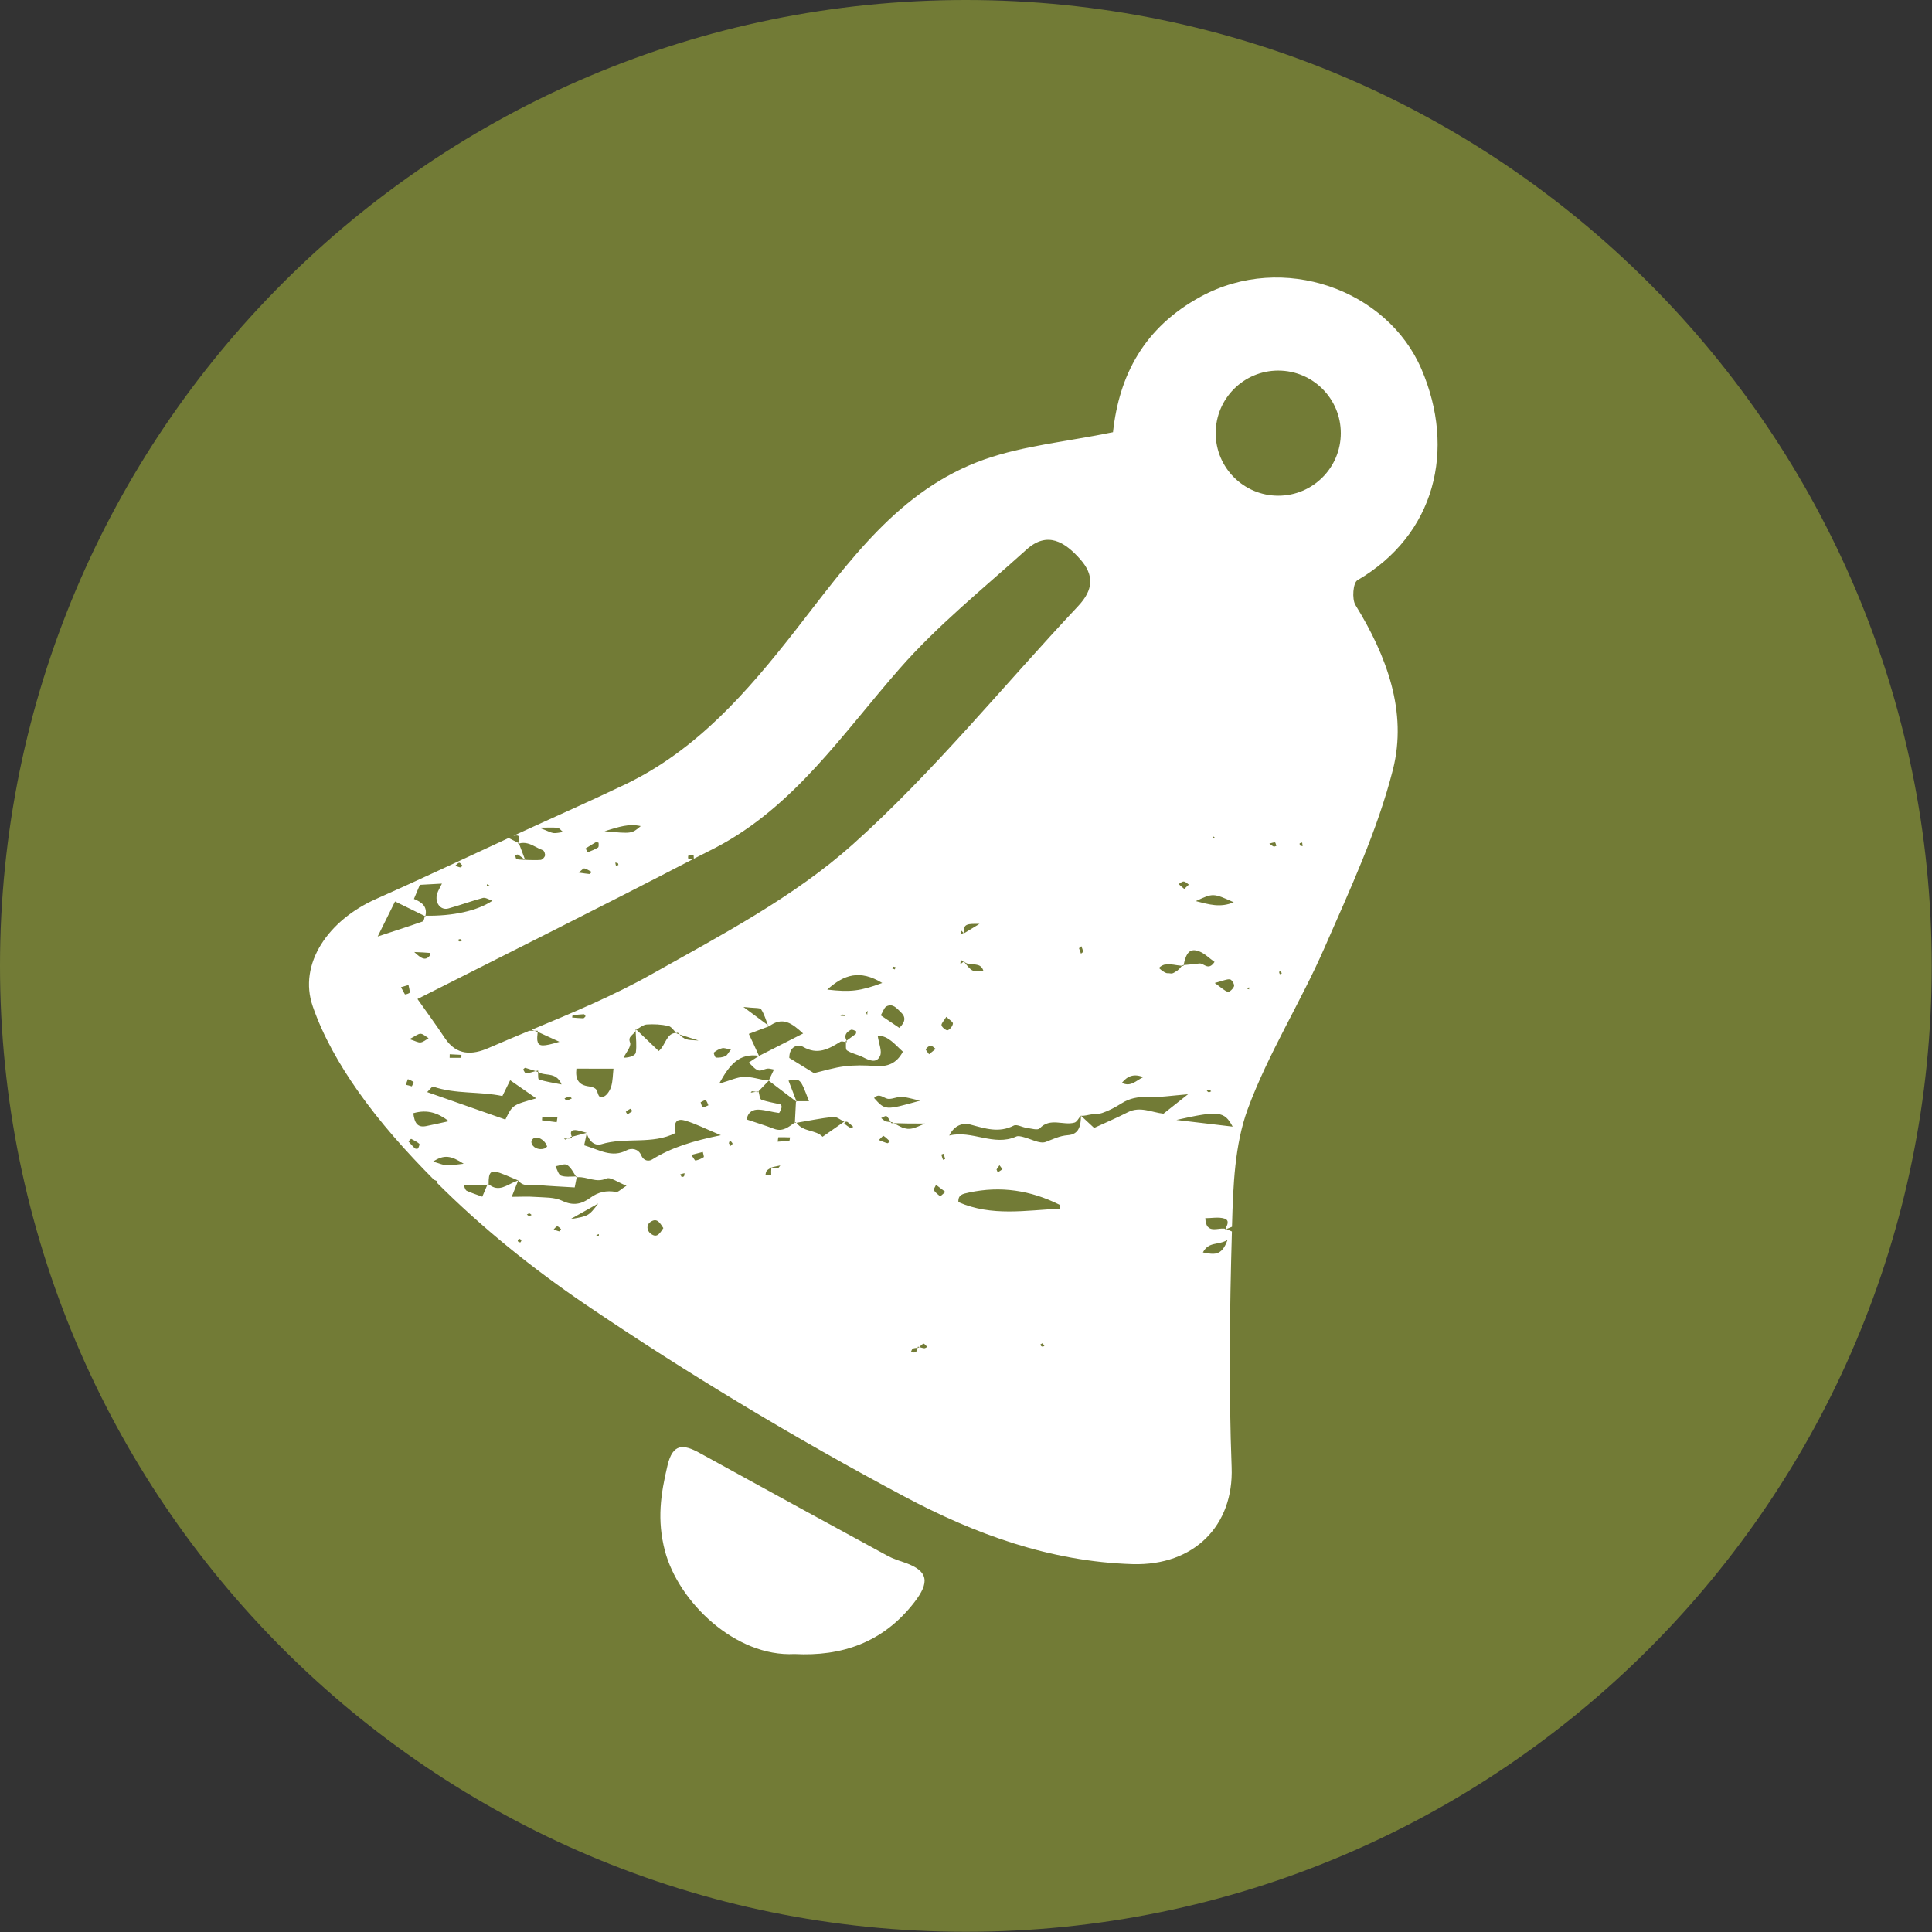
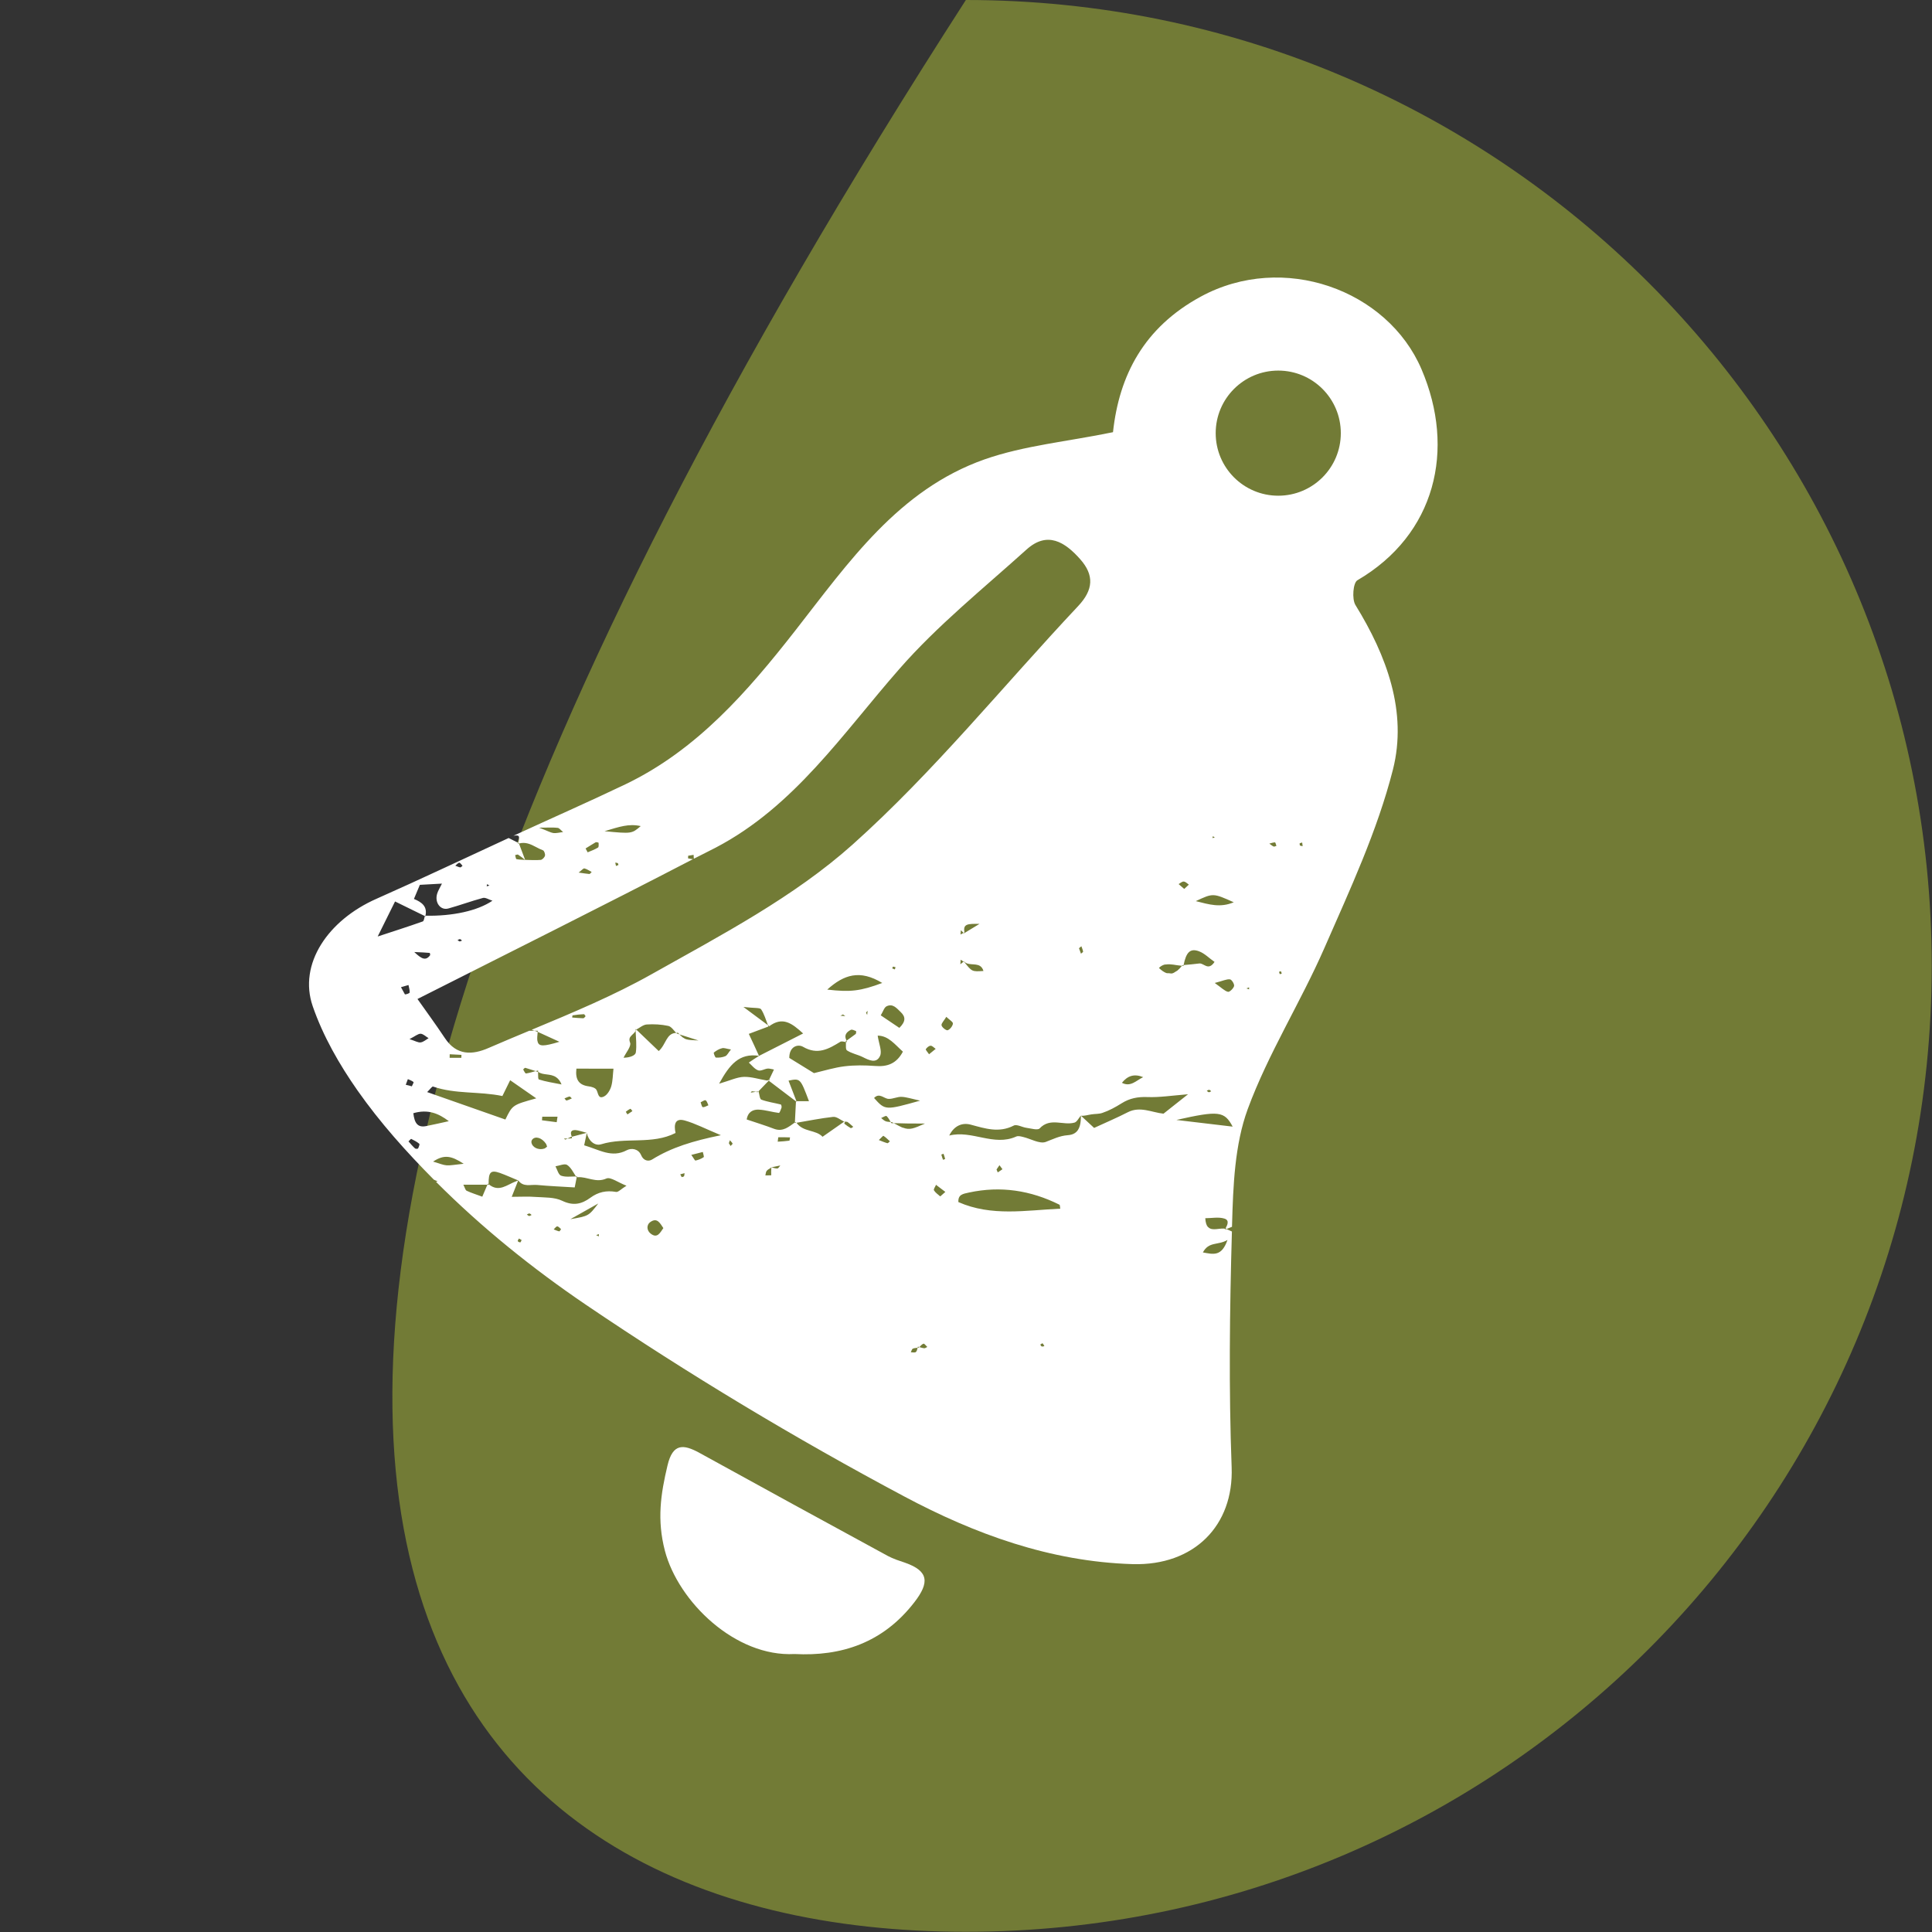
<svg xmlns="http://www.w3.org/2000/svg" version="1.1" id="Layer_1" x="0px" y="0px" viewBox="0 0 28.35 28.35" enable-background="new 0 0 28.35 28.35" xml:space="preserve">
  <rect x="0" y="0" width="28.35" height="28.35" fill="#333333" stroke="none" />
-   <path fill="#727B36" d="M14.173,28.347c7.828,0,14.173-6.347,14.173-14.173C28.346,6.346,22.001,0,14.173,0S0,6.346,0,14.174  C0,22,6.345,28.347,14.173,28.347" />
+   <path fill="#727B36" d="M14.173,28.347c7.828,0,14.173-6.347,14.173-14.173C28.346,6.346,22.001,0,14.173,0C0,22,6.345,28.347,14.173,28.347" />
  <g>
    <rect x="11.267" y="15.041" fill="#FFFFFF" width="0" height="0" />
    <rect x="11.135" y="15.491" fill="#FFFFFF" width="0.001" height="0.001" />
    <polygon fill="#FFFFFF" points="7.891,15.141 7.891,15.144 7.891,15.144  " />
    <rect x="9.969" y="15.18" fill="#FFFFFF" width="0.003" height="0.001" />
    <rect x="11.28" y="15.855" fill="#FFFFFF" width="0" height="0" />
    <rect x="13.117" y="16.481" fill="#FFFFFF" width="0" height="0.002" />
    <rect x="13.464" y="19.777" fill="#FFFFFF" width="0" height="0.001" />
    <rect x="11.663" y="16.471" fill="#FFFFFF" width="0" height="0" />
    <rect x="8.61" y="16.623" fill="#FFFFFF" width="0" height="0" />
    <rect x="7.896" y="15.727" fill="#FFFFFF" width="0" height="0.005" />
    <polygon fill="#FFFFFF" points="12.421,15.269 12.421,15.269 12.421,15.269  " />
    <rect x="9.337" y="15.108" fill="#FFFFFF" width="0.001" height="0.005" />
    <rect x="8.447" y="17.263" fill="#FFFFFF" width="0" height="0" />
    <rect x="6.234" y="13.441" fill="#FFFFFF" width="0" height="0" />
-     <rect x="7.602" y="17.322" fill="#FFFFFF" width="0" height="0" />
    <rect x="14.142" y="14.111" fill="#FFFFFF" width="0" height="0.001" />
    <rect x="11.679" y="16.158" fill="#FFFFFF" width="0" height="0" />
    <rect x="17.996" y="18.032" fill="#FFFFFF" width="0.005" height="0" />
    <path fill="#FFFFFF" d="M19.918,8.515c1.147-0.67,1.446-1.917,0.941-3.097c-0.5-1.168-2.031-1.721-3.238-1.066   c-0.835,0.453-1.199,1.156-1.289,1.99c-0.668,0.138-1.303,0.195-1.885,0.399c-1.262,0.445-1.997,1.514-2.778,2.513   c-0.701,0.896-1.444,1.752-2.492,2.255c-0.543,0.26-1.095,0.502-1.643,0.755c0.092-0.016,0.094,0.006,0.071,0.104   c0.002,0.001,0.005,0.002,0.008,0.004c0.001,0.002,0.001,0.004,0.002,0.006c0.093-0.027,0.171,0.009,0.248,0.05   c0.034,0.018,0.068,0.036,0.104,0.049c0.019,0.007,0.035,0.055,0.03,0.079c-0.006,0.025-0.039,0.059-0.062,0.062   c-0.075,0.007-0.15,0.001-0.226,0l-0.001,0.004l0-0.001c-0.001-0.001-0.002-0.001-0.004-0.003   c-0.042-0.002-0.085-0.003-0.125-0.011c-0.01-0.003-0.013-0.037-0.02-0.059c0.015-0.002,0.035-0.013,0.043-0.007   c0.036,0.023,0.069,0.05,0.103,0.077l0.001,0c-0.03-0.08-0.06-0.159-0.09-0.238c-0.005,0.001-0.009,0-0.014,0.002l0,0l0,0   c0,0,0,0,0,0l0-0.001c0.001-0.005,0.001-0.008,0.003-0.013c-0.043-0.022-0.09-0.045-0.141-0.071   c-0.646,0.298-1.29,0.604-1.94,0.892c-0.708,0.312-1.15,0.955-0.935,1.577c0.151,0.437,0.39,0.854,0.656,1.234   c0.334,0.476,0.717,0.902,1.121,1.31c0.019,0.011,0.029,0.012,0.055,0.024c-0.011,0.004-0.014,0.004-0.023,0.008   c0.673,0.674,1.417,1.273,2.204,1.807c1.503,1.018,3.067,1.958,4.669,2.811c1.027,0.547,2.137,0.956,3.351,0.992   c0.899,0.025,1.483-0.565,1.451-1.421c-0.043-1.152-0.029-2.307,0.004-3.46c-0.026-0.012-0.053-0.024-0.08-0.036   c-0.006,0.003-0.013,0.005-0.02,0.008c0.002-0.003,0.003-0.007,0.005-0.011c-0.079-0.02-0.192,0.04-0.254-0.026   c-0.001-0.002-0.003-0.001-0.004-0.002c-0.021-0.024-0.034-0.064-0.038-0.128c0.094,0,0.193-0.021,0.279,0.005   c0.043,0.013,0.053,0.038,0.049,0.067c-0.002,0.023-0.015,0.047-0.027,0.07c-0.001,0.003-0.001,0.005-0.003,0.008   c0.001,0,0.002,0,0.003,0c0.005,0.002,0.01,0.005,0.015,0.007c0.024-0.011,0.051-0.021,0.076-0.031   c0.001-0.01,0.001-0.021,0.001-0.031c0.016-0.569,0.038-1.173,0.23-1.696c0.3-0.815,0.775-1.564,1.125-2.364   c0.375-0.857,0.777-1.718,1.006-2.619c0.214-0.846-0.091-1.669-0.551-2.415C19.836,8.788,19.855,8.552,19.918,8.515z M17.799,12.27   l0.027,0.021l-0.036,0.006L17.799,12.27z M18.104,13.24c-0.2,0.083-0.358,0.033-0.557-0.017   C17.801,13.104,17.801,13.104,18.104,13.24z M17.371,12.936c0.025,0.001,0.05,0.028,0.074,0.045   c-0.02,0.019-0.039,0.037-0.068,0.063c-0.027-0.023-0.055-0.047-0.082-0.071C17.32,12.959,17.347,12.933,17.371,12.936z    M17.09,14.154c0.006-0.002,0.013,0,0.019-0.001c0.072-0.012,0.146,0.012,0.217,0.017c0.006,0,0.012,0.001,0.018,0.001   c0.002-0.002,0.005-0.005,0.007-0.007c0.006,0,0.011-0.001,0.017-0.002c0.037-0.188,0.096-0.251,0.226-0.203   c0.083,0.031,0.151,0.103,0.228,0.156c-0.093,0.139-0.156,0.014-0.224,0.023c-0.075,0.01-0.151,0.016-0.227,0.023   c-0.001,0.006-0.004,0.006-0.005,0.013l-0.001-0.001c-0.007,0-0.015-0.001-0.021-0.001c-0.021,0.027-0.045,0.052-0.068,0.071   c-0.006,0.005-0.013,0.007-0.019,0.011c-0.019,0.013-0.037,0.025-0.057,0.03c-0.015,0.003-0.031-0.002-0.047-0.003   c-0.015-0.001-0.026,0.002-0.042-0.004c-0.032-0.013-0.066-0.036-0.105-0.073C17.031,14.177,17.061,14.162,17.09,14.154z    M17.773,16.013c-0.012,0.005-0.023,0.015-0.034,0.014s-0.021-0.013-0.031-0.021c0.012-0.005,0.024-0.015,0.035-0.014   S17.764,16.005,17.773,16.013z M16.775,15.806c-0.102,0.048-0.184,0.15-0.312,0.083C16.548,15.782,16.648,15.754,16.775,15.806z    M9.402,12.122c-0.132,0.113-0.132,0.113-0.531,0.075C9.089,12.132,9.224,12.083,9.402,12.122z M9.075,12.693   c-0.012,0.004-0.024,0.009-0.036,0.014c-0.004-0.017-0.007-0.032-0.011-0.049c0.013,0.002,0.027,0.002,0.038,0.009   C9.072,12.671,9.072,12.685,9.075,12.693z M8.74,12.36c0.011-0.006,0.044,0.004,0.044,0.008c0.001,0.023,0.004,0.062-0.009,0.069   c-0.047,0.029-0.101,0.048-0.152,0.07c-0.01-0.019-0.02-0.037-0.03-0.057C8.642,12.421,8.69,12.388,8.74,12.36z M8.575,12.743   c0.038,0.009,0.072,0.034,0.107,0.052c-0.011,0.011-0.023,0.03-0.034,0.03c-0.042-0.003-0.083-0.011-0.157-0.021   C8.536,12.77,8.56,12.74,8.575,12.743z M7.91,12.145c0.155,0,0.215-0.005,0.274,0.003c0.024,0.003,0.044,0.033,0.079,0.061   c-0.055,0.007-0.1,0.02-0.143,0.015C8.079,12.218,8.04,12.194,7.91,12.145z M10.169,12.607c-0.024-0.003-0.048-0.005-0.071-0.011   c-0.003,0,0-0.024,0-0.039c0.026-0.004,0.053-0.008,0.08-0.013c0.001,0.019,0.002,0.038,0.003,0.057   c0.106-0.055,0.216-0.108,0.321-0.163c1.155-0.604,1.864-1.675,2.696-2.623c0.559-0.639,1.232-1.18,1.865-1.751   c0.305-0.275,0.563-0.112,0.788,0.142c0.208,0.235,0.193,0.449-0.029,0.686c-1.101,1.171-2.118,2.433-3.31,3.5   c-0.862,0.771-1.928,1.329-2.948,1.902c-0.563,0.317-1.164,0.567-1.763,0.817c0.011,0.003,0.023,0.006,0.034,0.012   c0.003,0.002,0.006,0,0.009,0.002c0.016,0,0.032,0,0.047,0c-0.001,0.007,0,0.01-0.001,0.016c0.098,0.045,0.195,0.09,0.319,0.146   c-0.231,0.069-0.308,0.076-0.322-0.013c0-0.002-0.002-0.002-0.002-0.004c-0.004-0.03-0.001-0.073,0.005-0.126   c-0.004-0.002-0.009-0.004-0.014-0.006c-0.012-0.011-0.024-0.006-0.036-0.013c-0.024,0-0.049,0-0.073,0   c-0.199,0.083-0.398,0.166-0.596,0.252c-0.241,0.106-0.471,0.114-0.642-0.143c-0.141-0.212-0.292-0.417-0.403-0.575   C7.494,13.967,8.837,13.299,10.169,12.607z M15.893,13.963c0.002,0.009-0.02,0.021-0.031,0.031c-0.01-0.026-0.02-0.054-0.029-0.08   c0.013-0.01,0.023-0.02,0.035-0.029C15.877,13.911,15.889,13.937,15.893,13.963z M14.096,14.083   c0.015,0.009,0.03,0.019,0.045,0.028c0.001-0.001,0.003-0.002,0.004-0.004l0,0h0l0,0v0c0.056,0.065,0.164,0.025,0.233,0.066   c0.023,0.014,0.042,0.036,0.053,0.075c-0.168,0.011-0.168,0.011-0.281-0.131c-0.003-0.002-0.006-0.004-0.01-0.006   c-0.016,0.013-0.032,0.026-0.048,0.039C14.095,14.129,14.095,14.105,14.096,14.083z M14.094,13.713   c0.002-0.021,0.004-0.042,0.006-0.063c0.013,0.013,0.026,0.026,0.04,0.039c0.004-0.002,0.008-0.005,0.013-0.007   c-0.026-0.129,0.053-0.127,0.22-0.125c-0.116,0.07-0.172,0.104-0.227,0.138c-0.002-0.002-0.004-0.004-0.006-0.006   C14.125,13.696,14.109,13.705,14.094,13.713z M12.139,14.521c0.246-0.221,0.479-0.296,0.807-0.097   C12.626,14.543,12.478,14.561,12.139,14.521z M12.731,14.832c-0.002,0.02-0.004,0.04-0.006,0.061   c-0.006-0.012-0.011-0.022-0.017-0.033C12.715,14.851,12.723,14.841,12.731,14.832z M12.404,14.91   c-0.024-0.002-0.048-0.003-0.072-0.005c0.013-0.007,0.025-0.013,0.038-0.019C12.381,14.895,12.393,14.902,12.404,14.91z    M12.331,15.287c0.019-0.011,0.051-0.001,0.08,0.004c0-0.005,0-0.01,0-0.015c0.003-0.003,0.007-0.005,0.011-0.008   c-0.04-0.072-0.005-0.122,0.063-0.156c0.019-0.009,0.051,0.008,0.076,0.018c0.004,0.002,0.003,0.036-0.005,0.043   c-0.043,0.033-0.089,0.064-0.134,0.098c0.005,0.008-0.001,0.013,0.005,0.021c-0.005,0-0.009,0-0.014-0.001   c0.001,0.021,0,0.046,0,0.067c0,0.026,0.003,0.048,0.016,0.056c0.068,0.045,0.154,0.06,0.228,0.096   c0.093,0.047,0.203,0.103,0.257-0.016c0.032-0.07-0.018-0.179-0.035-0.297c0.157,0,0.251,0.129,0.37,0.235   c-0.094,0.177-0.229,0.225-0.409,0.21c-0.148-0.011-0.3-0.013-0.448,0.005c-0.147,0.018-0.291,0.063-0.448,0.1   c-0.122-0.074-0.247-0.152-0.362-0.223c-0.001-0.172,0.129-0.206,0.202-0.163C11.998,15.485,12.159,15.393,12.331,15.287z    M13.197,15.083c-0.084-0.057-0.173-0.116-0.273-0.184c0.036-0.059,0.05-0.114,0.084-0.132c0.093-0.047,0.15,0.028,0.209,0.084   C13.289,14.919,13.294,14.988,13.197,15.083z M13.093,14.211c0.004-0.01,0.006-0.025,0.011-0.026   c0.012-0.001,0.024,0.005,0.037,0.008c-0.003,0.011-0.006,0.021-0.01,0.032C13.119,14.22,13.106,14.216,13.093,14.211z    M10.726,15.4c-0.041,0.051-0.056,0.087-0.082,0.098c-0.042,0.018-0.092,0.024-0.138,0.021c-0.013,0-0.038-0.069-0.031-0.074   c0.035-0.028,0.076-0.053,0.119-0.063C10.622,15.372,10.656,15.389,10.726,15.4z M10.395,16.219   c-0.028,0.011-0.057,0.03-0.083,0.027c-0.013-0.001-0.021-0.046-0.031-0.071c0.025-0.011,0.058-0.037,0.073-0.029   C10.375,16.157,10.382,16.193,10.395,16.219z M9.33,15.444c-0.006,0.043-0.085,0.076-0.18,0.077   c0.035-0.075,0.116-0.167,0.096-0.221c-0.02-0.051-0.006-0.077,0.015-0.099c0.023-0.026,0.054-0.047,0.067-0.077   c0-0.008,0-0.017,0-0.025c0.003,0.003,0.006,0.006,0.009,0.009c0.051-0.027,0.1-0.071,0.153-0.075   c0.105-0.007,0.214-0.001,0.316,0.021c0.045,0.01,0.08,0.065,0.118,0.105c0.009-0.001,0.013-0.006,0.023-0.005   c0.01,0.011,0.016,0.017,0.024,0.025c0.061,0.02,0.131,0.042,0.279,0.089c-0.096-0.004-0.146-0.007-0.183-0.019   c0,0-0.001,0-0.001,0c-0.014-0.005-0.026-0.012-0.037-0.02c-0.005-0.003-0.012-0.006-0.017-0.011   c-0.008-0.007-0.019-0.017-0.027-0.025c-0.005-0.006-0.01-0.009-0.016-0.015c-0.012-0.004-0.027-0.009-0.039-0.013   c-0.002-0.002-0.004-0.005-0.007-0.008c-0.147,0.002-0.148,0.17-0.257,0.266c-0.114-0.11-0.22-0.212-0.327-0.313   c-0.001,0-0.002,0.001-0.003,0.002c-0.001,0.006-0.006,0.01-0.009,0.015C9.331,15.235,9.345,15.341,9.33,15.444z M9.28,16.304   c-0.024,0.017-0.049,0.032-0.073,0.049c-0.008-0.014-0.025-0.038-0.024-0.039c0.021-0.017,0.043-0.033,0.068-0.044   C9.254,16.268,9.27,16.291,9.28,16.304z M9.002,15.682c-0.01,0.088-0.009,0.177-0.033,0.26c-0.017,0.056-0.057,0.123-0.105,0.147   c-0.091,0.046-0.083-0.052-0.114-0.1c-0.019-0.028-0.072-0.043-0.112-0.048c-0.141-0.019-0.199-0.095-0.18-0.26   C8.631,15.682,8.805,15.682,9.002,15.682z M8.396,14.931c0.002-0.012,0.003-0.032,0.007-0.032c0.055-0.008,0.109-0.015,0.165-0.017   c0.008-0.001,0.017,0.021,0.025,0.03c-0.011,0.011-0.023,0.03-0.034,0.03C8.504,14.941,8.45,14.935,8.396,14.931z M8.391,16.118   c-0.026,0.011-0.051,0.025-0.078,0.031c-0.007,0.002-0.02-0.021-0.03-0.031c0.025-0.01,0.049-0.023,0.075-0.028   C8.367,16.089,8.38,16.109,8.391,16.118z M6.354,15.944c0.33,0.114,0.678,0.068,1.018,0.139c0.037-0.074,0.069-0.141,0.114-0.232   c0.127,0.089,0.244,0.169,0.383,0.266c-0.349,0.097-0.349,0.097-0.453,0.311c-0.397-0.14-0.763-0.268-1.148-0.403   C6.315,15.979,6.341,15.94,6.354,15.944z M6.173,15.296c-0.037,0.006-0.078-0.021-0.164-0.048c0.085-0.044,0.125-0.08,0.164-0.079   c0.04,0.003,0.077,0.043,0.116,0.065C6.25,15.257,6.213,15.291,6.173,15.296z M6.598,15.522c0-0.017,0.001-0.034,0.001-0.052   c0.058,0.003,0.115,0.006,0.172,0.009c0,0.015-0.001,0.029-0.001,0.043C6.712,15.522,6.655,15.522,6.598,15.522z M7.81,16.722   c0.045-0.056,0.141-0.027,0.2,0.059c0.009,0.013,0.012,0.029,0.018,0.045c-0.013,0.009-0.025,0.022-0.04,0.028   c-0.086,0.028-0.18-0.017-0.19-0.092C7.796,16.749,7.802,16.732,7.81,16.722z M7.953,16.439c0.001-0.018,0.003-0.035,0.004-0.053   c0.074,0,0.149,0,0.224,0c-0.004,0.026-0.008,0.053-0.012,0.081C8.097,16.458,8.025,16.448,7.953,16.439z M7.908,15.84   c-0.012-0.004-0.012-0.043-0.012-0.081c0-0.01,0-0.019,0-0.027c-0.004-0.003-0.01-0.003-0.014-0.006   c-0.008-0.003-0.017-0.005-0.024-0.008c-0.046,0.013-0.092,0.027-0.139,0.034c-0.011,0.002-0.03-0.036-0.042-0.058   c-0.001-0.002,0.024-0.027,0.031-0.025c0.051,0.015,0.102,0.031,0.153,0.048c0.011-0.004,0.023-0.006,0.035-0.009   c0,0.005,0,0.013,0,0.019c0.071,0.056,0.182,0.021,0.267,0.082h0c0.03,0.021,0.057,0.053,0.077,0.104   C8.11,15.887,8.006,15.872,7.908,15.84z M6.079,13.97c0.106,0.005,0.166,0.007,0.226,0.013c0.003,0,0.011,0.028,0.005,0.036   C6.244,14.105,6.183,14.068,6.079,13.97z M6.714,13.793c0.012-0.005,0.024-0.009,0.036-0.014c0.01,0.007,0.02,0.015,0.03,0.022   c-0.012,0.005-0.024,0.014-0.036,0.013C6.734,13.813,6.724,13.8,6.714,13.793z M7.146,12.975l0.037,0.019l-0.041,0.012   L7.146,12.975z M6.739,12.66c0.015-0.001,0.032,0.028,0.048,0.044c-0.011,0.009-0.024,0.026-0.034,0.024   c-0.025-0.004-0.048-0.017-0.072-0.025C6.7,12.688,6.718,12.663,6.739,12.66z M5.797,13.228c0.153,0.074,0.295,0.145,0.437,0.214   c0-0.001,0-0.003,0.001-0.004c0.003,0,0.005-0.001,0.008-0.001l0,0c0.03-0.133-0.049-0.197-0.169-0.246   c0.025-0.061,0.051-0.121,0.087-0.207c0.102-0.005,0.209-0.011,0.324-0.018c-0.028,0.059-0.056,0.101-0.07,0.147   c-0.04,0.13,0.048,0.25,0.164,0.218c0.17-0.047,0.337-0.109,0.508-0.155c0.036-0.009,0.084,0.023,0.139,0.041   c-0.111,0.075-0.258,0.132-0.426,0.169c-0.168,0.037-0.358,0.055-0.557,0.051c-0.001,0.004,0.002,0.006,0.001,0.01   c-0.003-0.001-0.007-0.003-0.01-0.005c-0.009,0.028-0.013,0.073-0.03,0.079c-0.219,0.078-0.441,0.148-0.662,0.221L5.797,13.228z    M5.884,14.486c0.03-0.009,0.059-0.018,0.11-0.032c0.007,0.039,0.021,0.076,0.017,0.111c-0.001,0.012-0.064,0.032-0.07,0.025   L5.884,14.486z M5.985,15.835c0.028,0.013,0.06,0.023,0.083,0.043c0.006,0.005-0.016,0.042-0.025,0.063   c-0.03-0.009-0.059-0.017-0.089-0.023C5.964,15.89,5.975,15.862,5.985,15.835z M6.135,16.852c-0.004,0.007-0.036,0.008-0.045,0   c-0.034-0.031-0.064-0.066-0.096-0.103c0.018-0.017,0.035-0.039,0.04-0.037c0.042,0.021,0.084,0.042,0.119,0.072   C6.161,16.791,6.146,16.83,6.135,16.852z M6.065,16.335c0.215-0.062,0.369,0.002,0.521,0.117c-0.119,0.026-0.225,0.051-0.332,0.072   C6.127,16.55,6.082,16.479,6.065,16.335z M6.554,17.1c-0.054-0.004-0.106-0.028-0.199-0.055c0.163-0.107,0.266-0.087,0.449,0.032   C6.664,17.091,6.608,17.104,6.554,17.1z M7.635,18.23c-0.013,0.001-0.033-0.008-0.037-0.018s0.011-0.025,0.017-0.038   c0.013,0.008,0.026,0.015,0.039,0.022C7.647,18.209,7.642,18.23,7.635,18.23z M7.765,17.843c-0.012-0.001-0.022-0.014-0.034-0.021   c0.013-0.006,0.025-0.017,0.038-0.015c0.011,0,0.021,0.014,0.032,0.021C7.789,17.833,7.776,17.844,7.765,17.843z M8.207,18.069   c-0.027-0.005-0.053-0.018-0.082-0.029c0.018-0.017,0.035-0.044,0.052-0.044c0.019,0,0.037,0.025,0.056,0.04   C8.224,18.048,8.213,18.07,8.207,18.069z M8.37,17.89c0.116-0.065,0.232-0.131,0.409-0.23C8.638,17.844,8.638,17.844,8.37,17.89z    M8.787,18.143l-0.039-0.019l0.04-0.015L8.787,18.143z M9.039,17.49c-0.141-0.025-0.262,0.002-0.375,0.085   c-0.129,0.095-0.253,0.123-0.415,0.045c-0.112-0.054-0.255-0.047-0.385-0.056c-0.113-0.009-0.227-0.002-0.355-0.002   c0.038-0.095,0.066-0.167,0.095-0.24h0h0c-0.011,0.002-0.021,0.009-0.031,0.012c-0.131,0.048-0.253,0.169-0.402,0.043   c0,0.003,0,0.004,0,0.007l-0.001-0.001l0,0l0,0.001h0c-0.006,0-0.012,0-0.018,0c-0.022,0.054-0.045,0.106-0.075,0.176   c-0.085-0.032-0.16-0.054-0.229-0.087c-0.021-0.01-0.027-0.048-0.049-0.089c0.123,0,0.238,0,0.353,0   c0.002-0.004,0.004-0.01,0.006-0.014c0.004,0.004,0.008,0.003,0.012,0.006c-0.002-0.178,0.03-0.211,0.164-0.165   c0.092,0.033,0.181,0.074,0.271,0.111l0.001-0.001l0,0.001c0.036,0.051,0.082,0.065,0.13,0.068   c0.048,0.002,0.099-0.006,0.146-0.002c0.179,0.017,0.359,0.024,0.551,0.036c0.008-0.04,0.019-0.095,0.03-0.15   c-0.002,0.001-0.004,0-0.006,0c-0.002-0.004-0.005-0.008-0.007-0.011c-0.002,0-0.004,0-0.006,0   c-0.072,0.001-0.146,0.011-0.21-0.011c-0.039-0.013-0.057-0.089-0.083-0.138c0.058-0.009,0.134-0.044,0.171-0.02   c0.056,0.037,0.089,0.107,0.129,0.168c0.005-0.001,0.011-0.001,0.016-0.001c-0.001,0.004-0.001,0.008-0.002,0.012   c0.004-0.001,0.009,0.001,0.013,0.001c0.138-0.01,0.267,0.088,0.421,0.019c0.06-0.026,0.171,0.059,0.294,0.106   C9.114,17.447,9.072,17.497,9.039,17.49z M9.548,18.102c-0.057-0.044-0.068-0.127-0.002-0.172c0.099-0.068,0.141,0.022,0.188,0.091   C9.687,18.087,9.646,18.179,9.548,18.102z M10.037,17.26c-0.005,0.008-0.022,0.008-0.034,0.013   c-0.007-0.015-0.014-0.027-0.021-0.041c0.021-0.005,0.042-0.011,0.063-0.017C10.042,17.23,10.044,17.248,10.037,17.26z    M10.206,17.03c-0.01,0.002-0.028-0.037-0.062-0.083c0.066-0.017,0.118-0.03,0.169-0.043c0.005,0.026,0.021,0.07,0.013,0.076   C10.291,17.004,10.248,17.021,10.206,17.03z M9.568,17.015c-0.051,0.031-0.125,0.02-0.16-0.064   c-0.04-0.095-0.142-0.109-0.212-0.072c-0.219,0.116-0.4-0.007-0.624-0.073c0.013-0.061,0.026-0.12,0.039-0.182   c0,0-0.001,0-0.001-0.001c-0.073,0.02-0.146,0.038-0.219,0.058c0.003,0.009-0.002,0.012,0.003,0.021   c-0.014,0.002-0.029,0.004-0.044,0.005c-0.007,0-0.014,0-0.021,0c-0.011,0.005-0.021,0.011-0.032,0.015   c-0.004,0.002-0.014-0.009-0.021-0.015c0.017,0,0.034,0,0.051,0c0.016-0.008,0.033-0.015,0.048-0.023   c0.005-0.001,0.01-0.003,0.015-0.004c0,0,0,0,0-0.001c-0.014-0.036-0.018-0.065-0.002-0.08c0.014-0.017,0.043-0.021,0.092-0.011   c0.043,0.01,0.086,0.023,0.129,0.035H8.61v0.001c0.025,0.115,0.115,0.196,0.211,0.167c0.357-0.11,0.749,0.01,1.092-0.166   c-0.027-0.124-0.008-0.223,0.135-0.183c0.153,0.043,0.297,0.119,0.53,0.216C10.167,16.742,9.853,16.838,9.568,17.015z    M10.72,16.816c-0.009-0.014-0.017-0.027-0.025-0.041c0.005-0.014,0.01-0.028,0.015-0.043c0.014,0.016,0.031,0.03,0.04,0.049   C10.752,16.788,10.73,16.804,10.72,16.816z M11.408,17.146c-0.028,0.002-0.058-0.009-0.086-0.016c-0.001,0-0.002,0.001-0.003,0.002   c-0.004,0.038-0.003,0.076-0.002,0.114c-0.028,0.001-0.057,0.001-0.086,0.002c0.006-0.023,0.006-0.052,0.02-0.068   c0.017-0.02,0.042-0.031,0.064-0.045c0-0.003,0-0.005,0-0.008l0.008,0.002c0.028-0.006,0.055-0.013,0.083-0.018   c0.014-0.004,0.029-0.006,0.044-0.009C11.437,17.118,11.423,17.144,11.408,17.146z M11.583,16.738   c-0.055,0.008-0.11,0.011-0.171,0.015c0.006-0.044,0.007-0.065,0.009-0.065c0.057-0.001,0.115,0,0.172,0.002   C11.589,16.706,11.588,16.738,11.583,16.738z M12.484,16.554c-0.034-0.019-0.065-0.041-0.094-0.065   c-0.002-0.003,0.004-0.017,0.01-0.029c-0.003,0.001-0.005,0-0.008,0c-0.001-0.001-0.002-0.002-0.003-0.002   c-0.098,0.068-0.196,0.137-0.319,0.223c-0.098-0.106-0.282-0.066-0.381-0.204c-0.001-0.001-0.002-0.001-0.003-0.003   c-0.008,0.002-0.016,0.003-0.023,0.004c0-0.002,0-0.004,0-0.006c-0.044,0.031-0.086,0.064-0.133,0.086   c-0.049,0.022-0.103,0.031-0.169,0.007c-0.133-0.051-0.271-0.093-0.404-0.138c0.018-0.114,0.095-0.149,0.181-0.144   c0.097,0.005,0.193,0.036,0.291,0.048c0.01,0.002,0.03-0.049,0.039-0.077c0.004-0.014-0.003-0.045-0.011-0.047   c-0.095-0.024-0.194-0.037-0.285-0.071c-0.025-0.01-0.028-0.079-0.041-0.121c0,0-0.005,0.004-0.009,0.007   c-0.002,0.002-0.003,0.003-0.005,0.005c-0.01-0.002-0.02-0.003-0.029-0.005c-0.024,0.004-0.048,0.007-0.072,0.011   c0.006-0.007,0.013-0.02,0.018-0.02c0.02,0.001,0.04,0.005,0.06,0.008c0.011-0.002,0.022-0.004,0.034-0.005   c0.025-0.026,0.05-0.052,0.075-0.078c0.026-0.026,0.053-0.055,0.078-0.081l-0.001-0.001c0.002-0.004,0.004-0.008,0.005-0.012   c-0.011,0.005-0.023,0.013-0.033,0.011c-0.113-0.018-0.225-0.056-0.336-0.053c-0.1,0.003-0.199,0.052-0.364,0.1   c0.154-0.281,0.296-0.452,0.585-0.409c-0.047-0.104-0.094-0.206-0.149-0.322c0.102-0.038,0.195-0.073,0.288-0.108   c-0.003-0.007-0.005-0.014-0.008-0.02c-0.09-0.067-0.184-0.136-0.359-0.267c0.164,0.02,0.242,0.008,0.26,0.035   c0.045,0.069,0.069,0.152,0.099,0.231c0.006,0.005,0.014,0.01,0.02,0.015l-0.01,0.009c0.207-0.161,0.347-0.046,0.507,0.099   c-0.236,0.12-0.442,0.224-0.647,0.329l0,0h0l-0.002,0.001c-0.05,0.031-0.099,0.064-0.148,0.097c0.044,0.04,0.084,0.095,0.137,0.114   c0.038,0.015,0.092-0.021,0.14-0.026c0.028-0.002,0.059,0.009,0.092,0.014c-0.024,0.052-0.047,0.101-0.071,0.15   c0.004-0.002,0.008-0.002,0.012-0.004c0,0-0.001,0.001-0.001,0.001h0c-0.005,0.006-0.011,0.011-0.016,0.017   c0.039,0.029,0.078,0.06,0.117,0.089c0.094,0.071,0.188,0.142,0.282,0.214c0-0.001,0-0.001,0-0.002c0.002,0,0.005,0,0.007,0   c-0.039-0.1-0.077-0.199-0.116-0.302c0.173-0.035,0.173-0.035,0.3,0.302c-0.07,0-0.127,0-0.184,0   c0.001,0.003,0.002,0.007,0.004,0.01c-0.003-0.003-0.007-0.006-0.011-0.008c-0.005,0.104-0.011,0.208-0.016,0.313   c0.003-0.003,0.007-0.005,0.011-0.008l-0.001,0.002c0-0.001,0.001-0.001,0.001-0.001l0-0.001l0,0c0,0,0,0,0,0   c0.003,0.005,0.007,0.006,0.01,0.01c0.18-0.03,0.358-0.067,0.54-0.087c0.05-0.006,0.106,0.042,0.16,0.069   c0,0,0.002,0.001,0.003,0.002c0.004-0.004,0.01-0.007,0.015-0.011l0.001-0.001l0,0h0l-0.001,0.001   c-0.001,0.002-0.001,0.005-0.002,0.007s-0.001,0.004-0.002,0.006c0.013-0.001,0.028-0.005,0.037,0.002   c0.031,0.021,0.057,0.047,0.085,0.071C12.51,16.54,12.491,16.558,12.484,16.554z M13.04,16.125c0.063,0.002,0.126-0.032,0.188-0.03   c0.069,0.002,0.138,0.026,0.273,0.056c-0.511,0.143-0.511,0.143-0.675-0.039C12.905,16.028,12.97,16.123,13.04,16.125z    M13.021,16.775c-0.04-0.011-0.079-0.028-0.125-0.046c0.031-0.029,0.061-0.064,0.067-0.062c0.035,0.021,0.064,0.053,0.095,0.08   C13.046,16.758,13.03,16.778,13.021,16.775z M13.255,16.549c-0.006-0.002-0.011-0.002-0.018-0.005   c-0.027-0.012-0.064-0.031-0.103-0.053c-0.006-0.004-0.01-0.005-0.017-0.009c-0.012-0.001-0.024-0.001-0.037-0.001   c-0.003-0.006-0.007-0.011-0.011-0.017c-0.025-0.002-0.05-0.002-0.073-0.011c-0.024-0.009-0.044-0.03-0.066-0.047   c0.027-0.012,0.069-0.038,0.079-0.029c0.026,0.023,0.042,0.057,0.061,0.087c0.007,0.001,0.015,0.003,0.022,0.004   c0.01,0.006,0.014,0.008,0.023,0.013c0.069,0.002,0.138,0.004,0.208,0.005c0.081,0.001,0.161,0.001,0.25,0.001   C13.403,16.563,13.347,16.583,13.255,16.549z M13.562,19.784c-0.024-0.002-0.048-0.011-0.072-0.017   c-0.003,0.002-0.006,0.004-0.009,0.007c-0.005,0.001-0.01,0.002-0.016,0.003c-0.006,0.022-0.01,0.049-0.025,0.062   c-0.015,0.013-0.049,0.004-0.075,0.004c0.01-0.018,0.015-0.046,0.03-0.053c0.021-0.009,0.045-0.01,0.069-0.013   c0.001-0.006,0.004-0.01,0.006-0.016l0.001,0.002c0-0.001,0-0.001,0-0.001l-0.001-0.001c0.007,0.002,0.014,0.003,0.021,0.005   c0.019-0.019,0.038-0.041,0.061-0.049c0.011-0.004,0.036,0.031,0.055,0.048C13.59,19.772,13.575,19.786,13.562,19.784z    M13.585,15.396c0.016-0.024,0.046-0.051,0.071-0.051c0.024-0.001,0.049,0.029,0.074,0.046c-0.032,0.026-0.064,0.053-0.097,0.079   C13.61,15.437,13.58,15.404,13.585,15.396z M13.797,17.556c-0.031-0.028-0.071-0.054-0.092-0.089   c-0.01-0.016,0.019-0.053,0.03-0.081c0.045,0.035,0.091,0.069,0.137,0.104C13.851,17.508,13.83,17.526,13.797,17.556z    M13.813,16.942c0-0.001,0.021-0.008,0.032-0.012c0.009,0.025,0.018,0.051,0.024,0.077c0,0.001-0.02,0.007-0.031,0.012   C13.829,16.993,13.819,16.969,13.813,16.942z M13.816,15.045c-0.005-0.029,0.037-0.068,0.07-0.124   c0.046,0.044,0.1,0.075,0.097,0.099c-0.004,0.037-0.043,0.086-0.078,0.098C13.884,15.123,13.822,15.076,13.816,15.045z    M15.286,19.757c-0.009-0.002-0.015-0.018-0.021-0.027c0.012-0.007,0.03-0.021,0.033-0.018c0.012,0.011,0.019,0.027,0.027,0.041   C15.313,19.755,15.297,19.762,15.286,19.757z M14.063,17.639c-0.005-0.111,0.065-0.12,0.156-0.14   c0.465-0.1,0.904-0.032,1.326,0.178c0.01,0.004,0.008,0.03,0.013,0.059C15.055,17.759,14.55,17.854,14.063,17.639z M14.623,17.161   c0.014-0.021,0.029-0.041,0.043-0.063c0.015,0.02,0.03,0.039,0.044,0.059c-0.023,0.016-0.046,0.031-0.069,0.047   C14.635,17.189,14.629,17.176,14.623,17.161z M16.549,16.321c-0.16,0.082-0.325,0.152-0.494,0.23   c-0.073-0.068-0.134-0.125-0.193-0.179c-0.001,0-0.001,0-0.001,0c0,0.104-0.012,0.206-0.091,0.256   c-0.026,0.017-0.061,0.027-0.104,0.03c-0.119,0.009-0.216,0.059-0.322,0.099c-0.09,0.032-0.221-0.048-0.334-0.074   c-0.032-0.008-0.072-0.018-0.099-0.005c-0.331,0.148-0.648-0.099-0.982-0.015c0.072-0.146,0.192-0.193,0.315-0.16   c0.212,0.057,0.414,0.125,0.631,0.014c0.045-0.024,0.125,0.025,0.189,0.033c0.066,0.009,0.164,0.039,0.192,0.008   c0.155-0.165,0.346-0.038,0.511-0.085c0.037-0.011,0.061-0.065,0.092-0.101c0-0.001,0-0.001,0-0.002c0,0,0,0,0.001,0.001v-0.001   v0.001c0,0,0.001,0,0.001,0.001c0.056,0.005,0.104-0.013,0.157-0.02c0.052-0.008,0.107-0.004,0.157-0.021   c0.099-0.033,0.192-0.084,0.283-0.141c0.117-0.074,0.237-0.097,0.377-0.092c0.176,0.007,0.353-0.021,0.598-0.041   c-0.152,0.12-0.25,0.198-0.36,0.285C16.904,16.325,16.73,16.228,16.549,16.321z M18.012,18.195   c-0.086,0.247-0.207,0.211-0.361,0.183C17.74,18.213,17.871,18.278,18.012,18.195z M17.262,16.434   c0.623-0.14,0.704-0.13,0.826,0.098C17.825,16.5,17.576,16.471,17.262,16.434z M18.02,14.554c-0.05-0.012-0.092-0.057-0.195-0.13   c0.121-0.031,0.174-0.059,0.223-0.053c0.025,0.002,0.067,0.068,0.061,0.098C18.1,14.504,18.043,14.559,18.02,14.554z    M18.329,14.518l-0.038-0.014l0.038-0.016V14.518z M18.689,12.422c-0.021-0.01-0.04-0.026-0.063-0.043   c0.03-0.007,0.057-0.018,0.083-0.018c0.007,0,0.014,0.033,0.021,0.051C18.717,12.416,18.699,12.426,18.689,12.422z M18.779,14.293   c-0.006-0.01-0.007-0.022-0.01-0.033c0.01-0.003,0.025-0.01,0.027-0.007c0.006,0.009,0.008,0.021,0.012,0.033   C18.799,14.289,18.781,14.297,18.779,14.293z M19.076,12.406c-0.006-0.005-0.004-0.021-0.005-0.032   c0.013-0.004,0.024-0.008,0.037-0.011c0.003,0.018,0.005,0.035,0.007,0.053C19.102,12.413,19.086,12.414,19.076,12.406z    M18.757,7.274c-0.507,0-0.918-0.411-0.918-0.918c0-0.507,0.411-0.918,0.918-0.918s0.918,0.411,0.918,0.918   C19.675,6.863,19.264,7.274,18.757,7.274z" />
    <rect x="7.616" y="12.377" fill="#FFFFFF" width="0" height="0.002" />
    <rect x="17.368" y="14.16" fill="#FFFFFF" width="0" height="0.003" />
    <rect x="15.861" y="16.373" fill="#FFFFFF" width="0" height="0" />
    <path fill="#FFFFFF" d="M13.283,22.932c-0.086-0.029-0.175-0.057-0.255-0.1c-0.922-0.502-1.844-1.005-2.763-1.512   c-0.238-0.131-0.393-0.142-0.47,0.184c-0.1,0.419-0.157,0.798-0.038,1.253c0.198,0.749,1.034,1.56,1.902,1.514   c0.683,0.036,1.297-0.161,1.76-0.762C13.639,23.224,13.63,23.054,13.283,22.932z" />
  </g>
</svg>